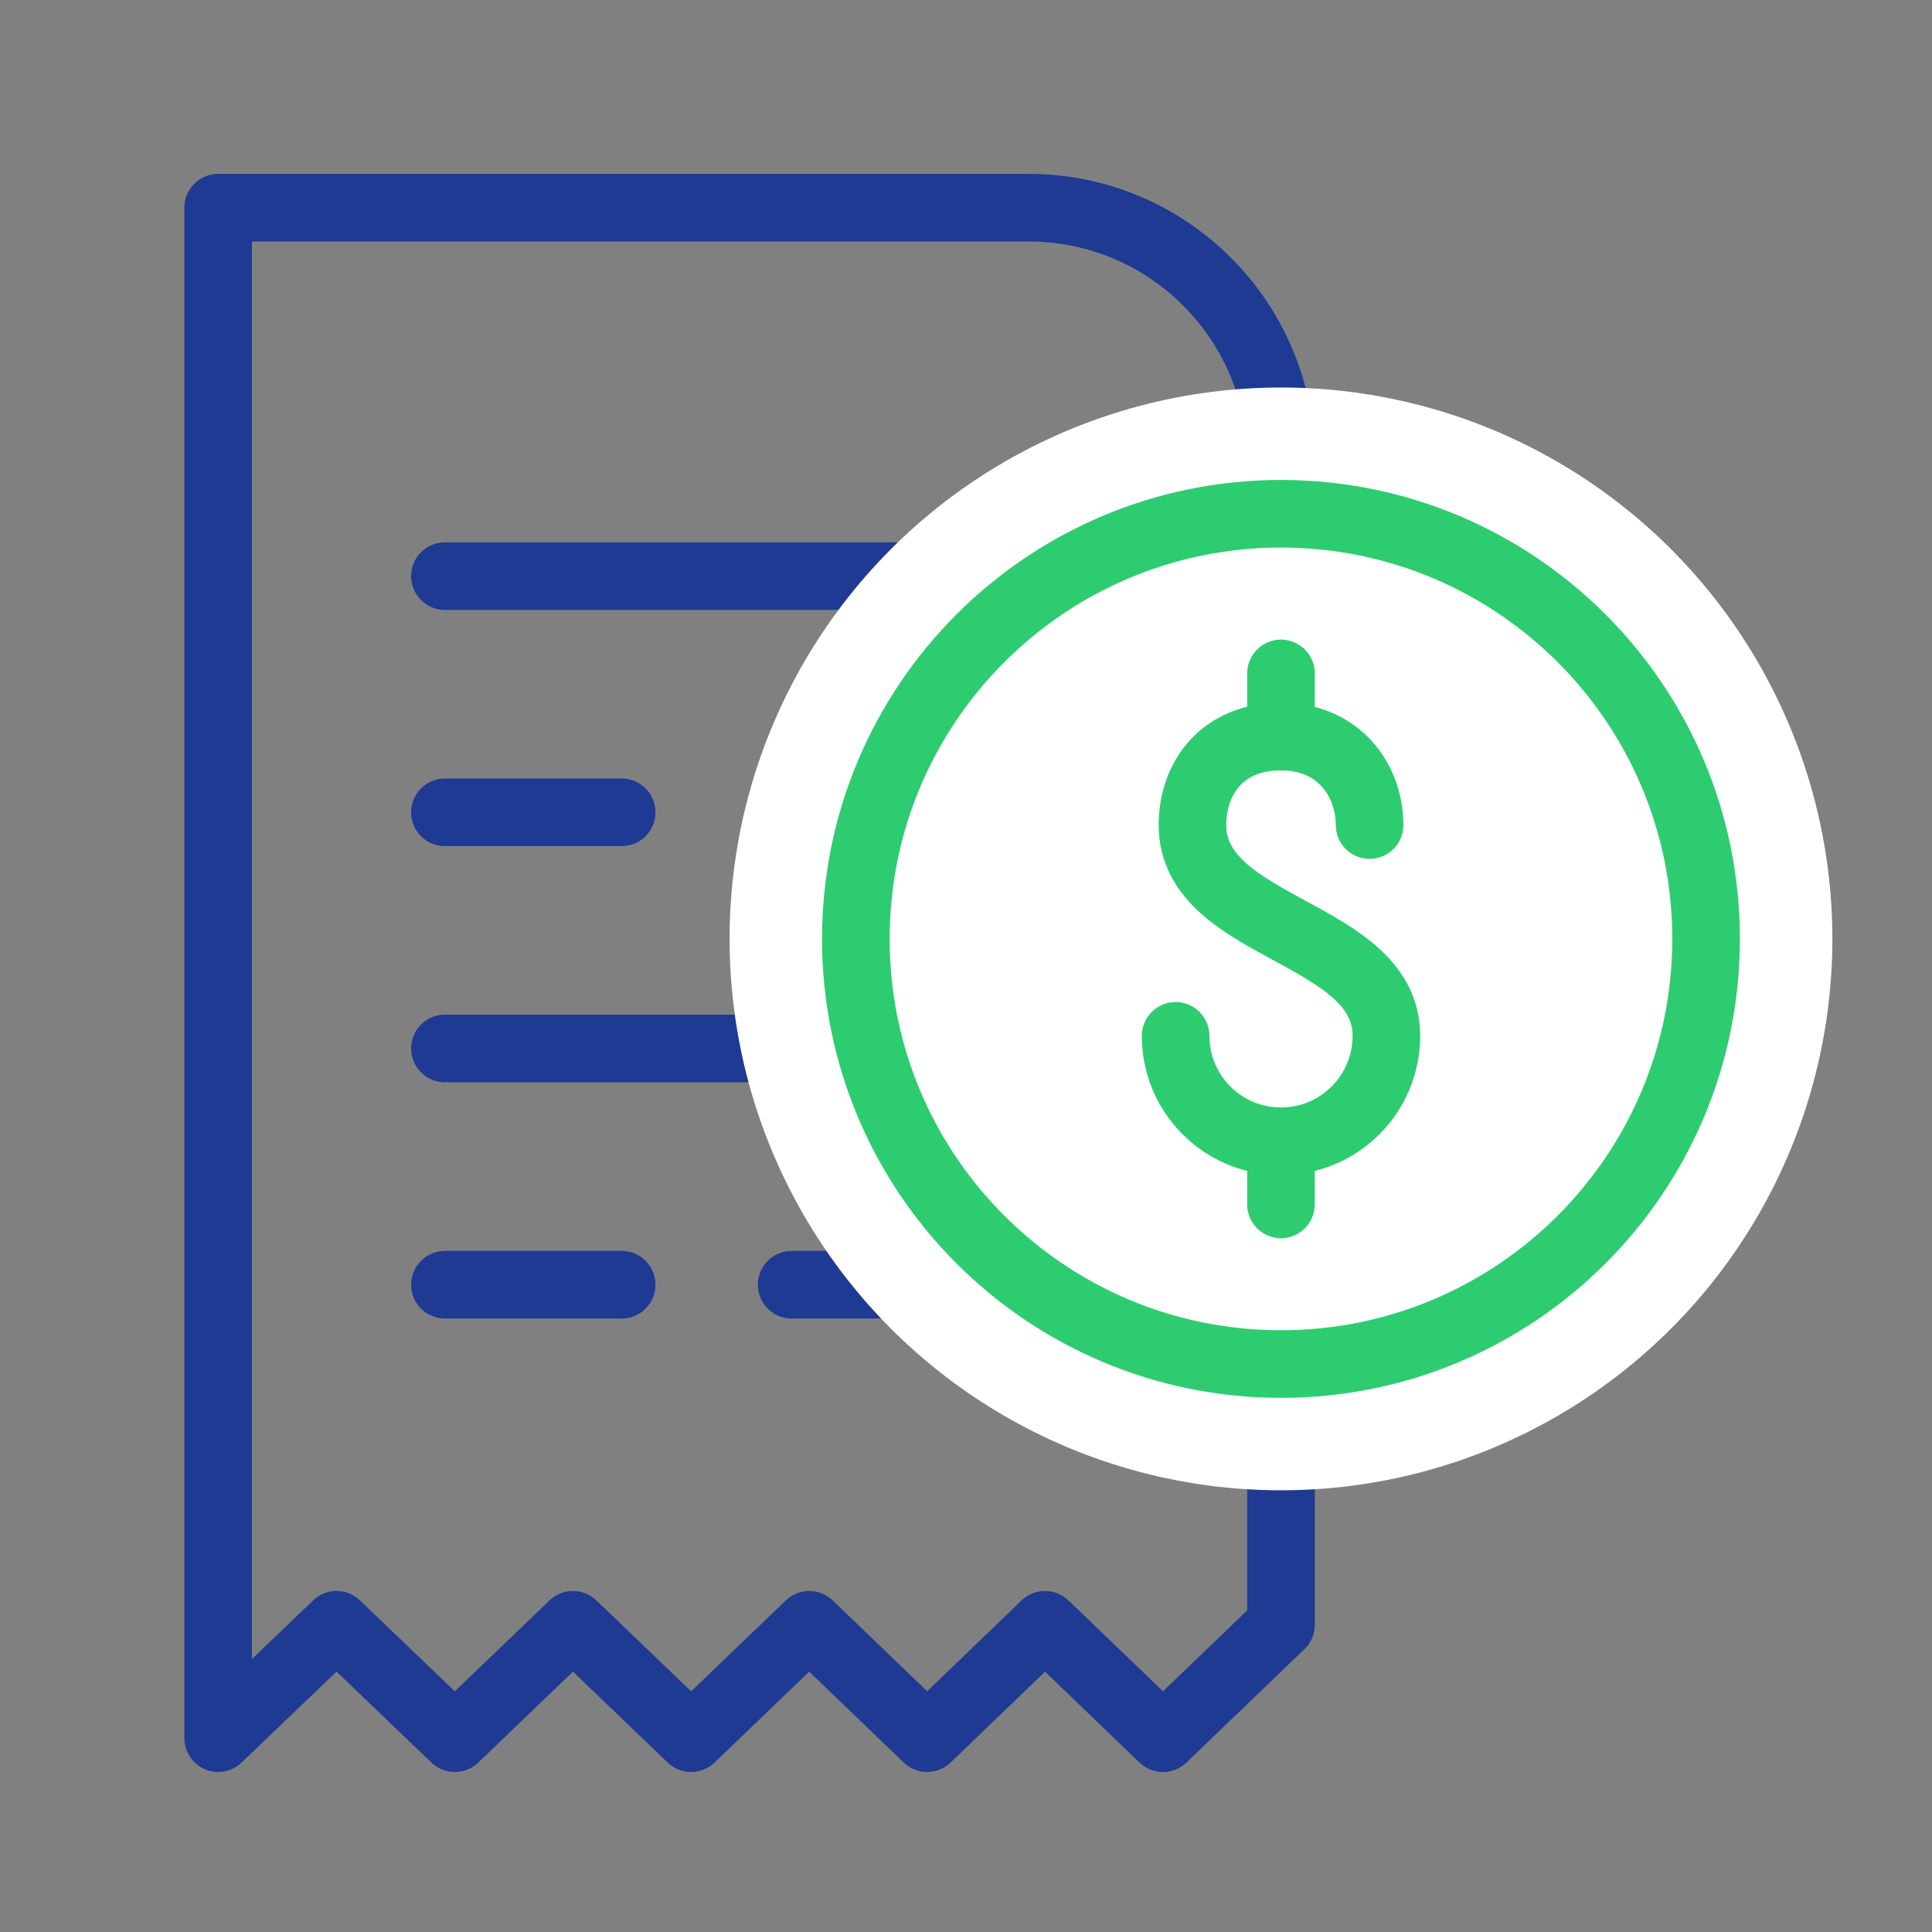
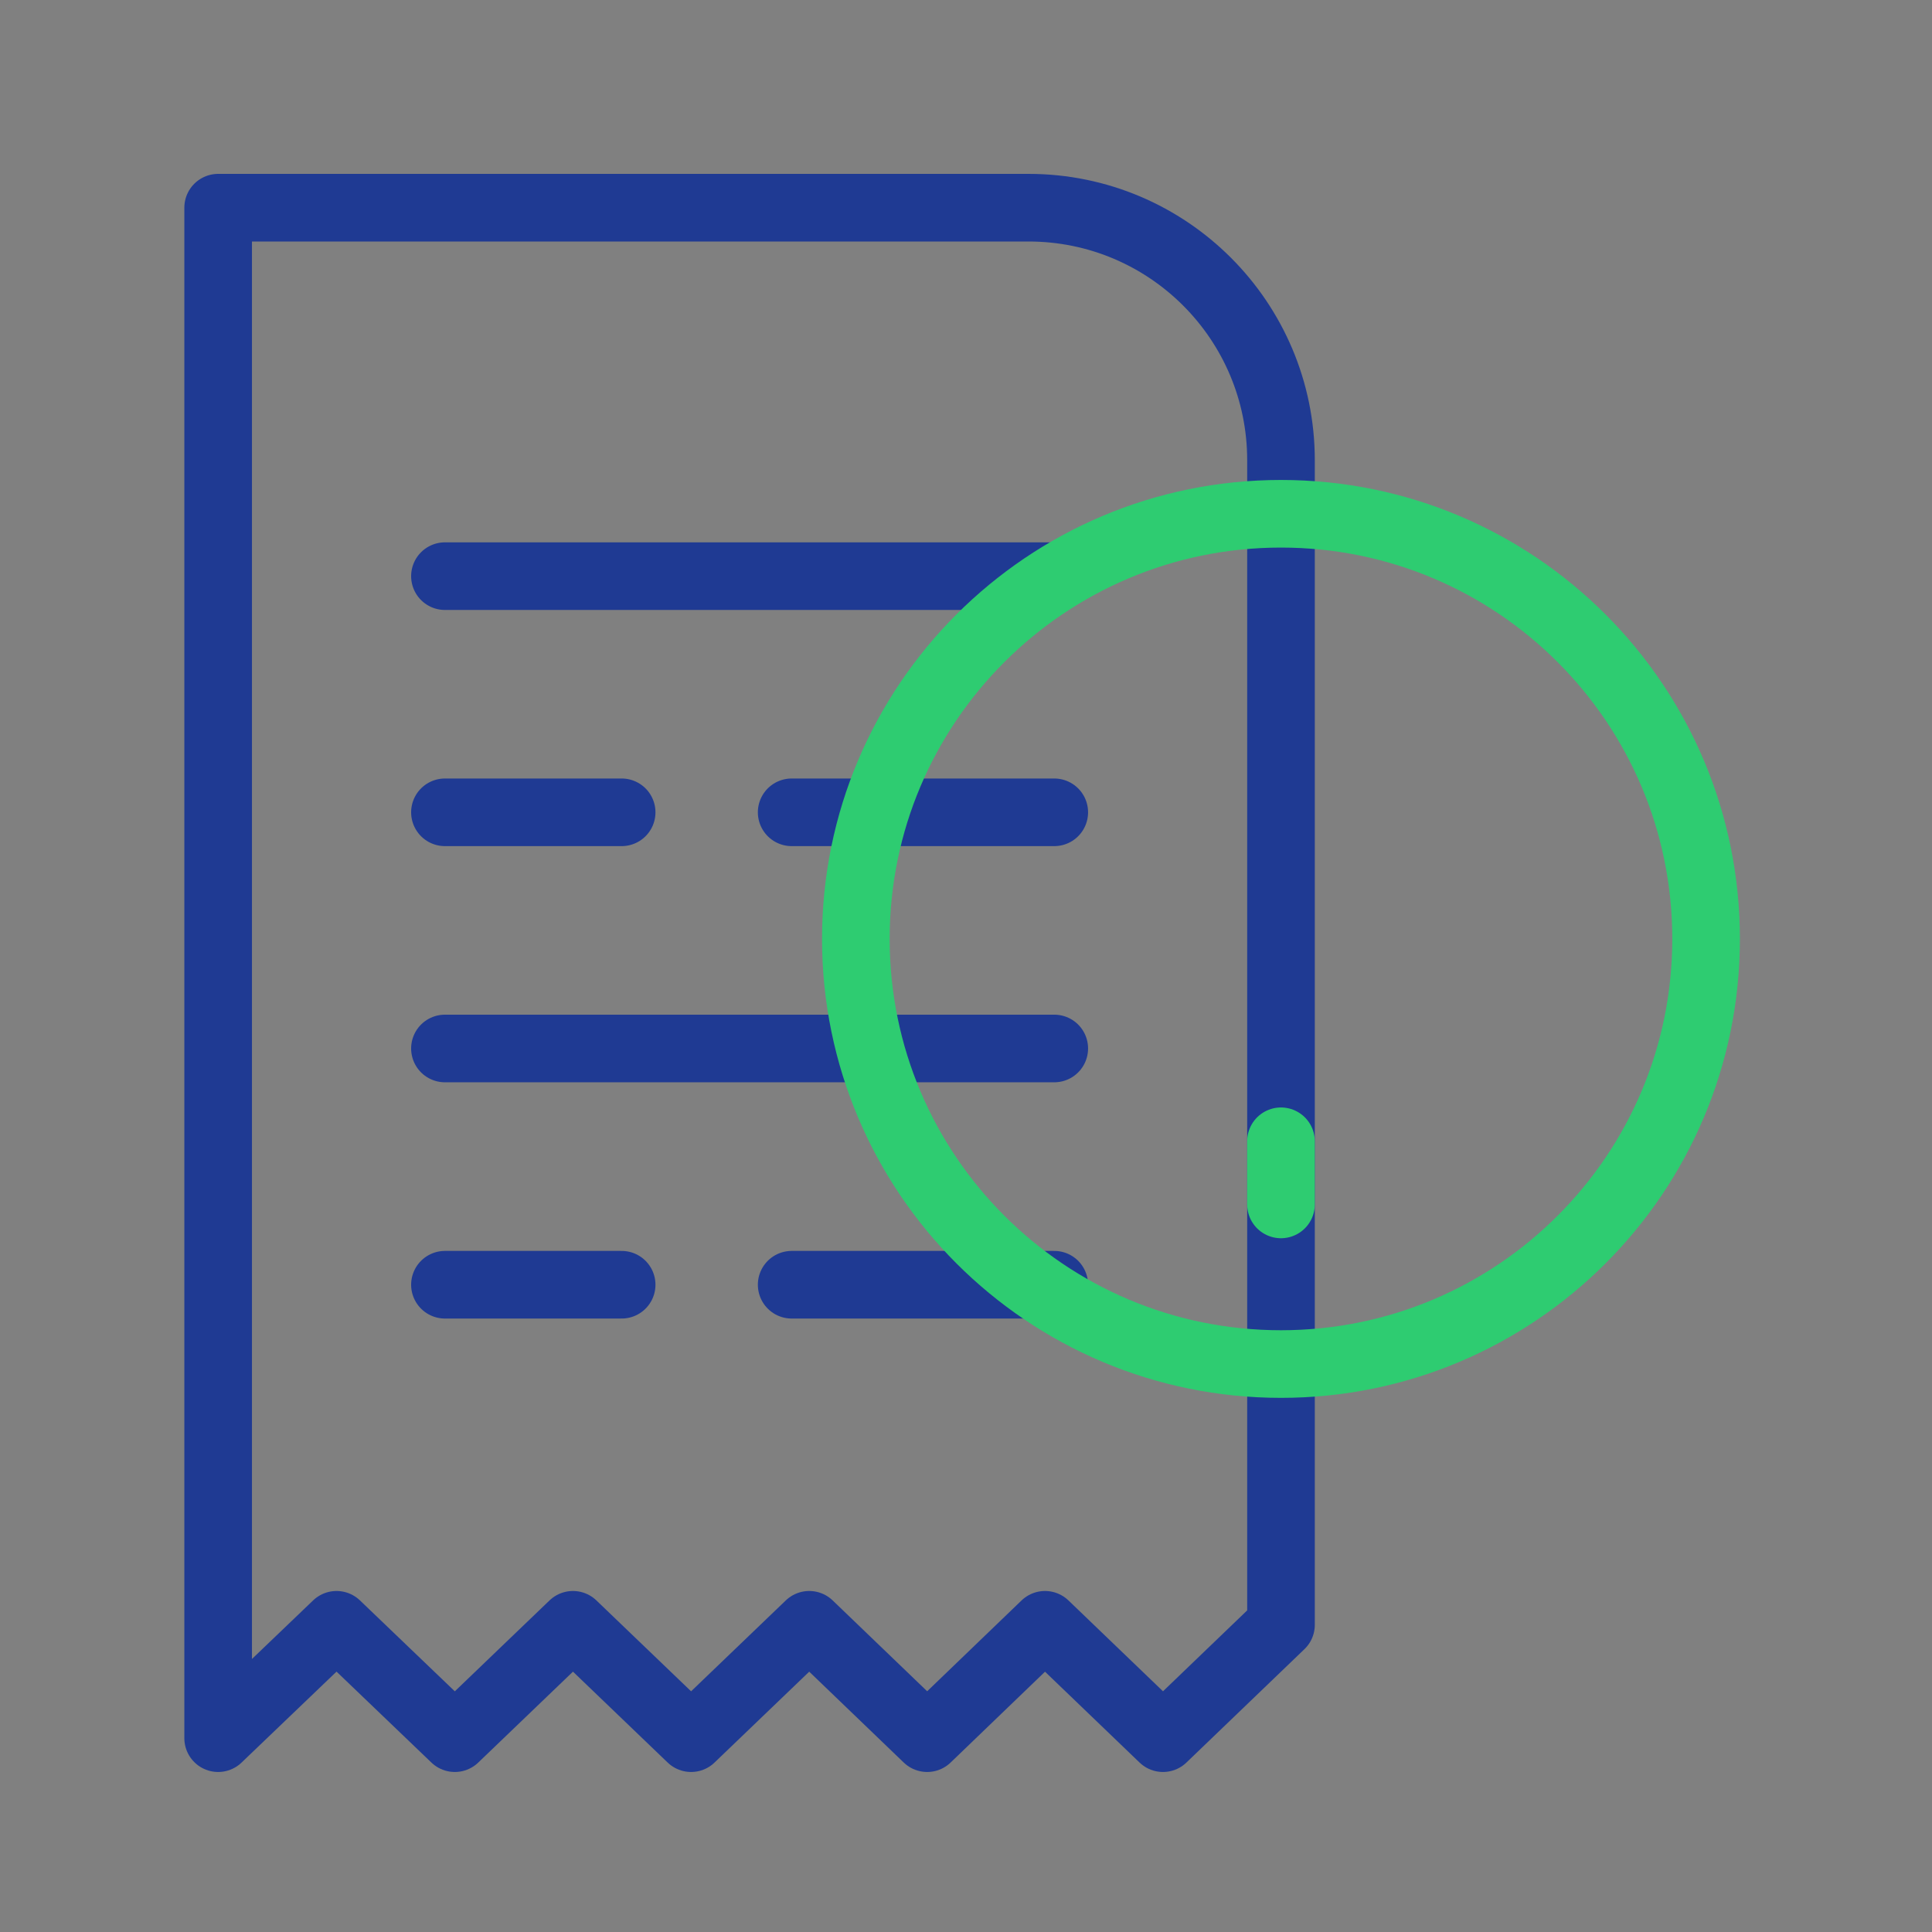
<svg xmlns="http://www.w3.org/2000/svg" version="1.1" id="Layer_1" x="0px" y="0px" width="200px" height="200px" viewBox="0 0 200 200" enable-background="new 0 0 200 200" xml:space="preserve">
  <rect x="0" y="0" width="200" height="200" fill="#808080" stroke="none" />
  <g>
    <g>
      <path fill="none" stroke="#1F3A93" stroke-width="7" stroke-linecap="round" stroke-linejoin="round" d="M22.583,179.935    l12.255-11.737l12.246,11.737l12.229-11.737l12.229,11.737l12.229-11.737l12.21,11.737l12.197-11.737l12.215,11.737l12.215-11.737    V47.643c0-14.436-11.701-26.143-26.139-26.143H22.583V179.935z" />
      <line fill="none" stroke="#1F3A93" stroke-width="7" stroke-linecap="round" stroke-linejoin="round" x1="109.137" y1="108.538" x2="46.06" y2="108.538" />
      <line fill="none" stroke="#1F3A93" stroke-width="7" stroke-linecap="round" stroke-linejoin="round" x1="64.353" y1="84.09" x2="46.06" y2="84.09" />
      <line fill="none" stroke="#1F3A93" stroke-width="7" stroke-linecap="round" stroke-linejoin="round" x1="109.137" y1="84.09" x2="81.953" y2="84.09" />
      <line fill="none" stroke="#1F3A93" stroke-width="7" stroke-linecap="round" stroke-linejoin="round" x1="64.353" y1="132.995" x2="46.06" y2="132.995" />
      <line fill="none" stroke="#1F3A93" stroke-width="7" stroke-linecap="round" stroke-linejoin="round" x1="109.137" y1="132.995" x2="81.953" y2="132.995" />
      <line fill="none" stroke="#1F3A93" stroke-width="7" stroke-linecap="round" stroke-linejoin="round" x1="109.137" y1="59.643" x2="46.06" y2="59.643" />
    </g>
    <g>
-       <circle fill="#FFFFFF" cx="132.607" cy="97.195" r="57.08" />
      <g>
-         <path fill="none" stroke="#2ECC71" stroke-width="7" stroke-linecap="round" stroke-linejoin="round" stroke-miterlimit="10" d="     M121.698,107.232c0,6.029,4.883,10.912,10.911,10.912c6.023,0,10.91-4.883,10.91-10.912c0-10.907-20.074-10.907-20.074-21.822     c0-4.911,3.136-9.163,9.164-9.163c6.025,0,9.17,4.583,9.17,9.163" />
        <line fill="none" stroke="#2ECC71" stroke-width="7" stroke-linecap="round" stroke-linejoin="round" stroke-miterlimit="10" x1="132.607" y1="124.681" x2="132.607" y2="118.145" />
-         <line fill="none" stroke="#2ECC71" stroke-width="7" stroke-linecap="round" stroke-linejoin="round" stroke-miterlimit="10" x1="132.607" y1="76.248" x2="132.607" y2="69.714" />
      </g>
      <path fill="none" stroke="#2ECC71" stroke-width="7" stroke-linecap="round" stroke-linejoin="round" stroke-miterlimit="10" d="    M176.614,97.195c0-24.304-19.697-44.01-44.007-44.01c-24.304,0-44.01,19.706-44.01,44.01c0,24.31,19.706,44.011,44.01,44.011    C156.917,141.206,176.614,121.505,176.614,97.195z" />
    </g>
  </g>
</svg>